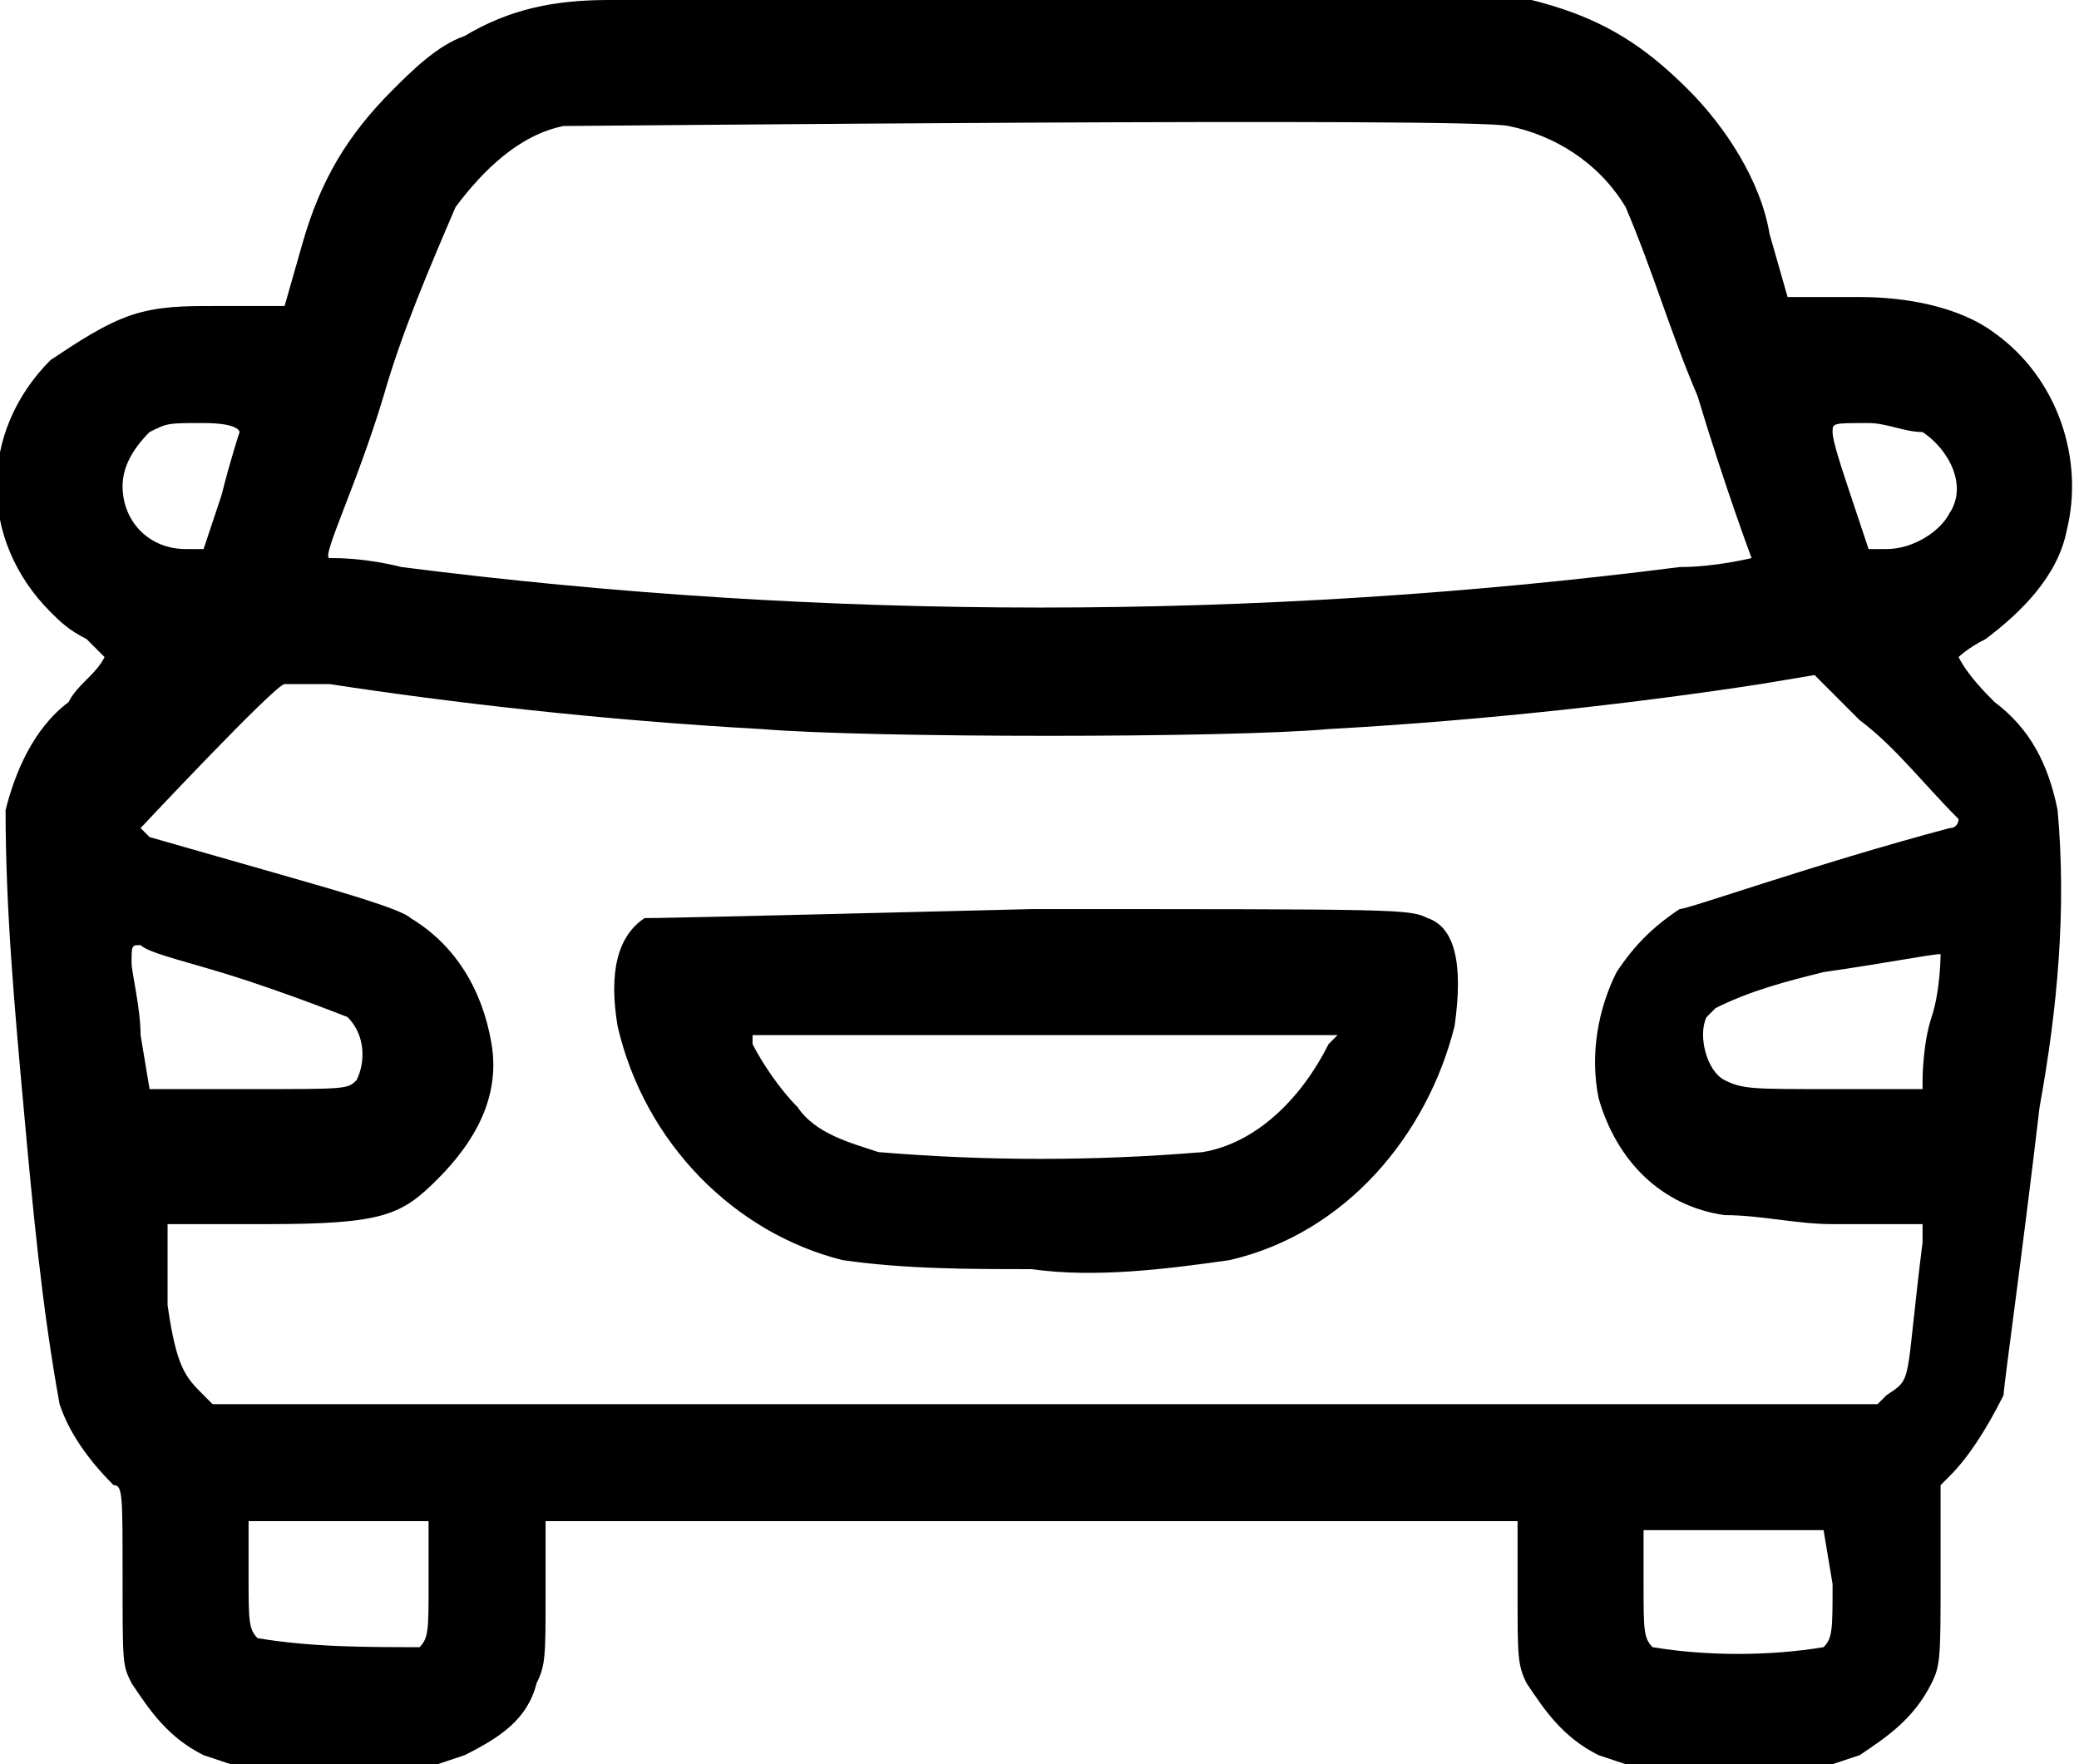
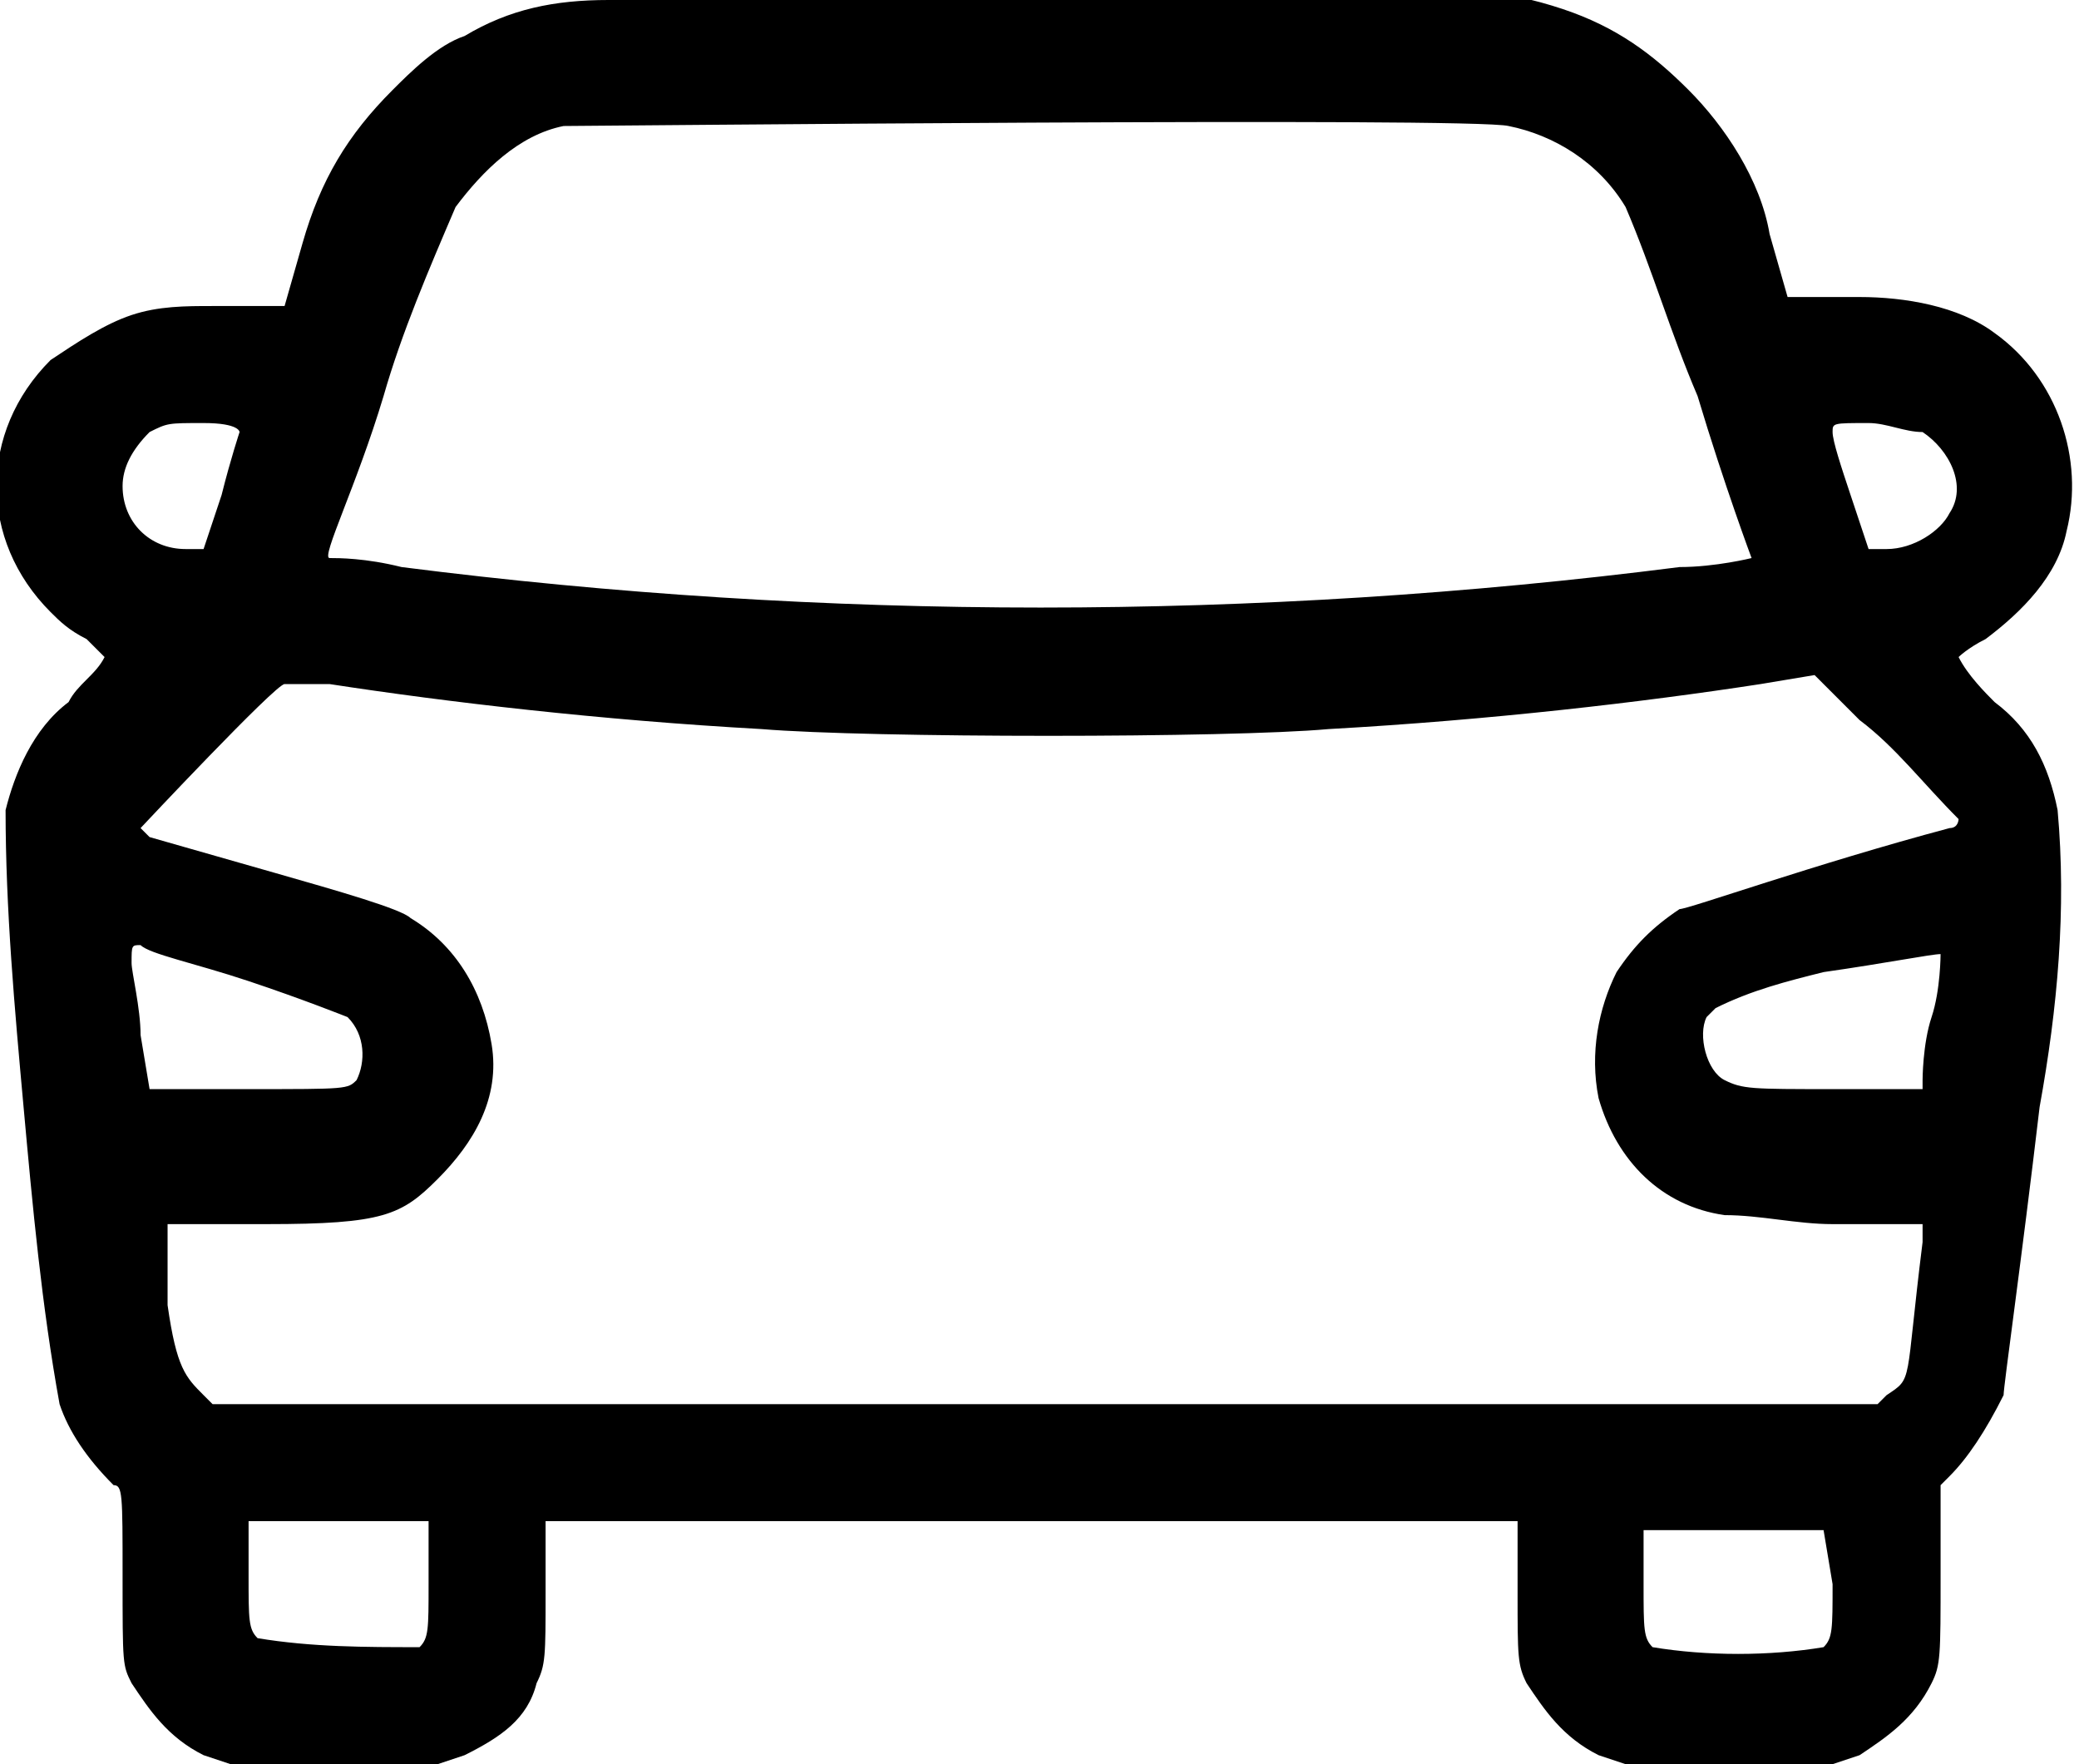
<svg xmlns="http://www.w3.org/2000/svg" version="1.1" id="Capa_1" x="0px" y="0px" width="23.1px" height="19.6px" viewBox="0 0 23.1 19.6" style="enable-background:new 0 0 23.1 19.6;" xml:space="preserve">
  <g transform="translate(-0.138 -67.7)">
    <path d="M7.6,67.7l-0.7,0c-0.6,0-1.1,0.1-1.6,0.4c-0.3,0.1-0.6,0.4-0.8,0.6c-0.5,0.5-0.8,1-1,1.7l-0.2,0.7l-0.8,0   c-0.3,0-0.6,0-0.9,0.1c-0.3,0.1-0.6,0.3-0.9,0.5c-0.8,0.8-0.8,2,0,2.8c0.1,0.1,0.2,0.2,0.4,0.3C1.2,74.9,1.3,75,1.3,75   c-0.1,0.2-0.3,0.3-0.4,0.5c-0.4,0.3-0.6,0.8-0.7,1.2c0,1.1,0.1,2.2,0.2,3.3c0.1,1.1,0.2,2.2,0.4,3.3c0.1,0.3,0.3,0.6,0.6,0.9   c0.1,0,0.1,0.1,0.1,1c0,1,0,1,0.1,1.2c0.2,0.3,0.4,0.6,0.8,0.8l0.3,0.1h2.3l0.3-0.1C5.7,87,6,86.8,6.1,86.4c0.1-0.2,0.1-0.3,0.1-1   l0-0.8h10.8l0,0.8c0,0.7,0,0.8,0.1,1c0.2,0.3,0.4,0.6,0.8,0.8l0.3,0.1h2.3l0.3-0.1c0.3-0.2,0.6-0.4,0.8-0.8   c0.1-0.2,0.1-0.3,0.1-1.2l0-1l0.1-0.1c0.2-0.2,0.4-0.5,0.6-0.9c0-0.1,0.2-1.5,0.4-3.2c0.2-1.1,0.3-2.2,0.2-3.3   c-0.1-0.5-0.3-0.9-0.7-1.2c-0.1-0.1-0.3-0.3-0.4-0.5c0,0,0.1-0.1,0.3-0.2c0.4-0.3,0.8-0.7,0.9-1.2c0.2-0.8-0.1-1.7-0.8-2.2   c-0.4-0.3-1-0.4-1.5-0.4l-0.8,0l-0.2-0.7c-0.1-0.6-0.5-1.2-0.9-1.6c-0.4-0.4-0.8-0.7-1.4-0.9c-0.3-0.1-0.7-0.2-1.1-0.2l-0.7,0    M16.9,69.1c0.5,0.1,1,0.4,1.3,0.9c0.3,0.7,0.5,1.4,0.8,2.1c0.3,1,0.6,1.8,0.6,1.8S19.2,74,18.8,74c-4.7,0.6-9.5,0.6-14.2,0   c-0.4-0.1-0.7-0.1-0.8-0.1s0.3-0.8,0.6-1.8c0.2-0.7,0.5-1.4,0.8-2.1c0.3-0.4,0.7-0.8,1.2-0.9C6.7,69.1,16.5,69,16.9,69.1z    M2.8,72.5c0,0-0.1,0.3-0.2,0.7l-0.2,0.6l-0.2,0c-0.4,0-0.7-0.3-0.7-0.7c0,0,0,0,0,0c0-0.2,0.1-0.4,0.3-0.6   c0.2-0.1,0.2-0.1,0.6-0.1C2.8,72.4,2.8,72.5,2.8,72.5z M21.5,72.5c0.3,0.2,0.5,0.6,0.3,0.9c-0.1,0.2-0.4,0.4-0.7,0.4l-0.2,0   l-0.2-0.6c-0.1-0.3-0.2-0.6-0.2-0.7c0-0.1,0-0.1,0.4-0.1C21.1,72.4,21.3,72.5,21.5,72.5L21.5,72.5z M3.8,75.3   c1.3,0.2,3,0.4,4.8,0.5c1.2,0.1,5.2,0.1,6.3,0c1.8-0.1,3.5-0.3,4.8-0.5l0.6-0.1l0.5,0.5c0.4,0.3,0.7,0.7,1.1,1.1c0,0,0,0.1-0.1,0.1   c-1.5,0.4-2.9,0.9-3,0.9c-0.3,0.2-0.5,0.4-0.7,0.7c-0.2,0.4-0.3,0.9-0.2,1.4c0.2,0.7,0.7,1.2,1.4,1.3c0.4,0,0.8,0.1,1.2,0.1h1   l0,0.2c-0.2,1.6-0.1,1.5-0.4,1.7l-0.1,0.1H2.5l-0.1-0.1c-0.2-0.2-0.3-0.3-0.4-1C2,81.8,2,81.5,2,81.4l0-0.1l1.1,0   c1.3,0,1.5-0.1,1.9-0.5c0.4-0.4,0.7-0.9,0.6-1.5c-0.1-0.6-0.4-1.1-0.9-1.4c-0.1-0.1-0.8-0.3-1.5-0.5s-1.4-0.4-1.4-0.4   s-0.1-0.1-0.1-0.1c0,0,1.5-1.6,1.6-1.6L3.8,75.3z M2.9,78.6C3.5,78.8,4,79,4,79c0.2,0.2,0.2,0.5,0.1,0.7c0,0,0,0,0,0   c-0.1,0.1-0.1,0.1-1.2,0.1l-1.1,0l-0.1-0.6c0-0.3-0.1-0.7-0.1-0.8c0-0.2,0-0.2,0.1-0.2C1.8,78.3,2.3,78.4,2.9,78.6L2.9,78.6z    M21.7,78.3c0,0,0,0.4-0.1,0.7s-0.1,0.7-0.1,0.7v0.1h-1c-0.9,0-1,0-1.2-0.1c-0.2-0.1-0.3-0.5-0.2-0.7c0,0,0,0,0.1-0.1   c0.4-0.2,0.8-0.3,1.2-0.4C21.1,78.4,21.6,78.3,21.7,78.3C21.6,78.3,21.7,78.3,21.7,78.3z M4.9,85.3c0,0.5,0,0.6-0.1,0.7   C4.2,86,3.6,86,3,85.9c-0.1-0.1-0.1-0.2-0.1-0.7v-0.6h2V85.3z M20.5,85.3c0,0.5,0,0.6-0.1,0.7c-0.6,0.1-1.3,0.1-1.9,0   c-0.1-0.1-0.1-0.2-0.1-0.7v-0.6h2L20.5,85.3z" />
-     <path d="M7.3,77.9c-0.3,0.2-0.4,0.6-0.3,1.2c0.3,1.3,1.3,2.3,2.5,2.6c0.7,0.1,1.4,0.1,2.1,0.1c0.7,0.1,1.5,0,2.2-0.1   c1.3-0.3,2.2-1.4,2.5-2.6c0.1-0.7,0-1.1-0.3-1.2c-0.2-0.1-0.3-0.1-4.4-0.1C7.6,77.9,7.4,77.9,7.3,77.9z M14.9,79.3   c-0.3,0.6-0.8,1.1-1.4,1.2c-1.2,0.1-2.4,0.1-3.6,0C9.6,80.4,9.2,80.3,9,80c-0.2-0.2-0.4-0.5-0.5-0.7l0-0.1h6.5L14.9,79.3z" />
  </g>
</svg>